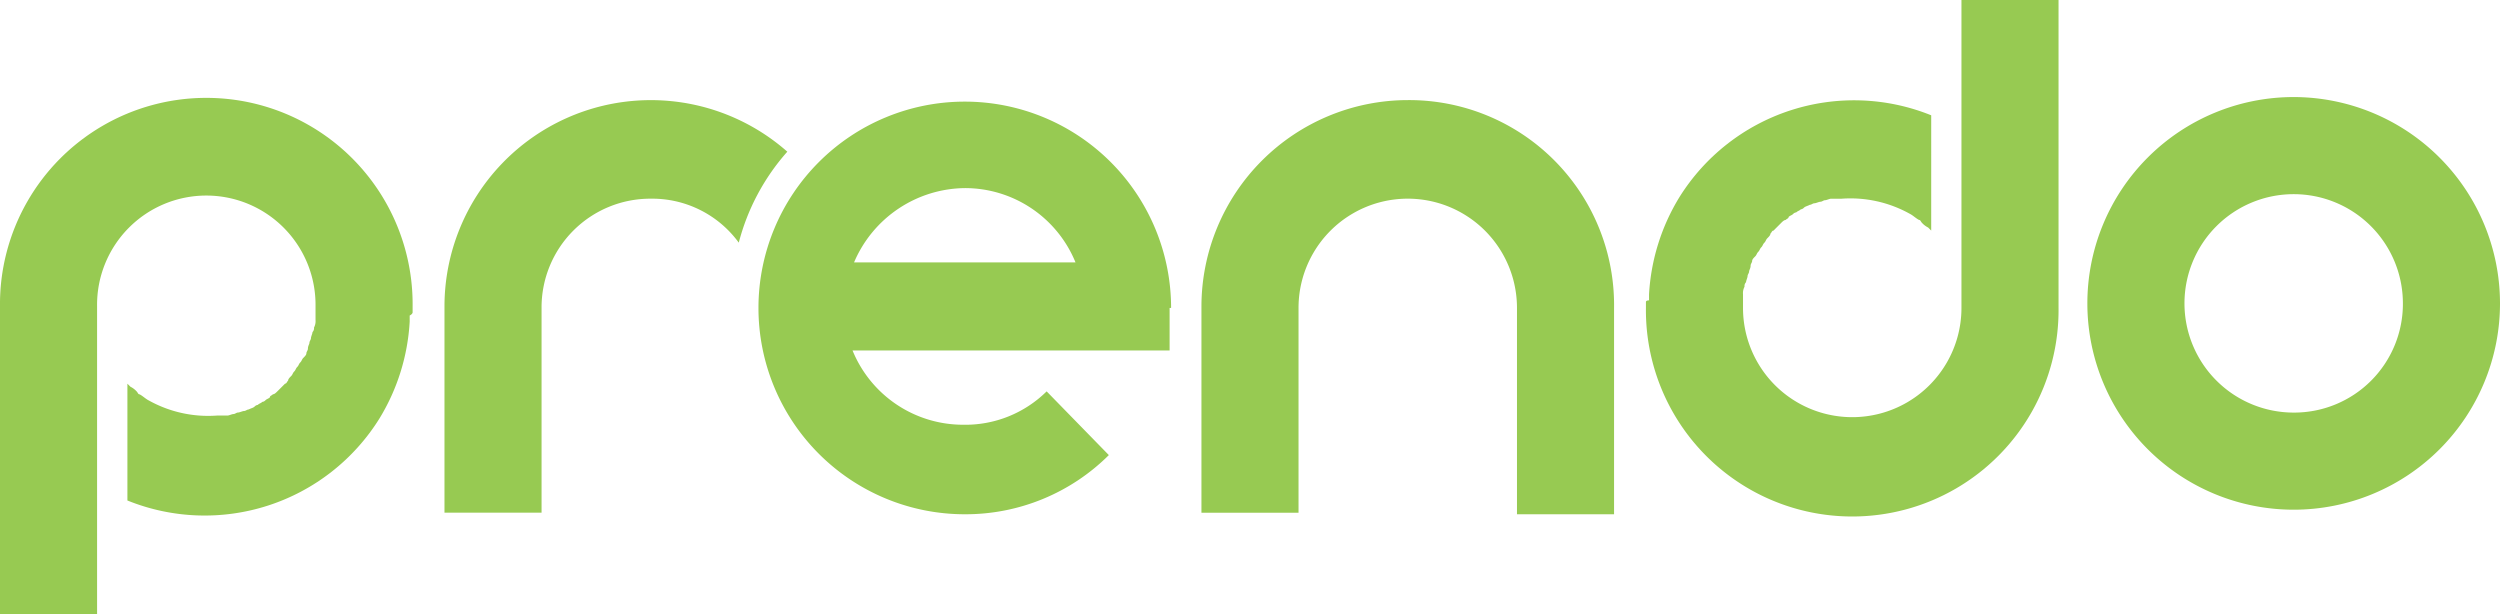
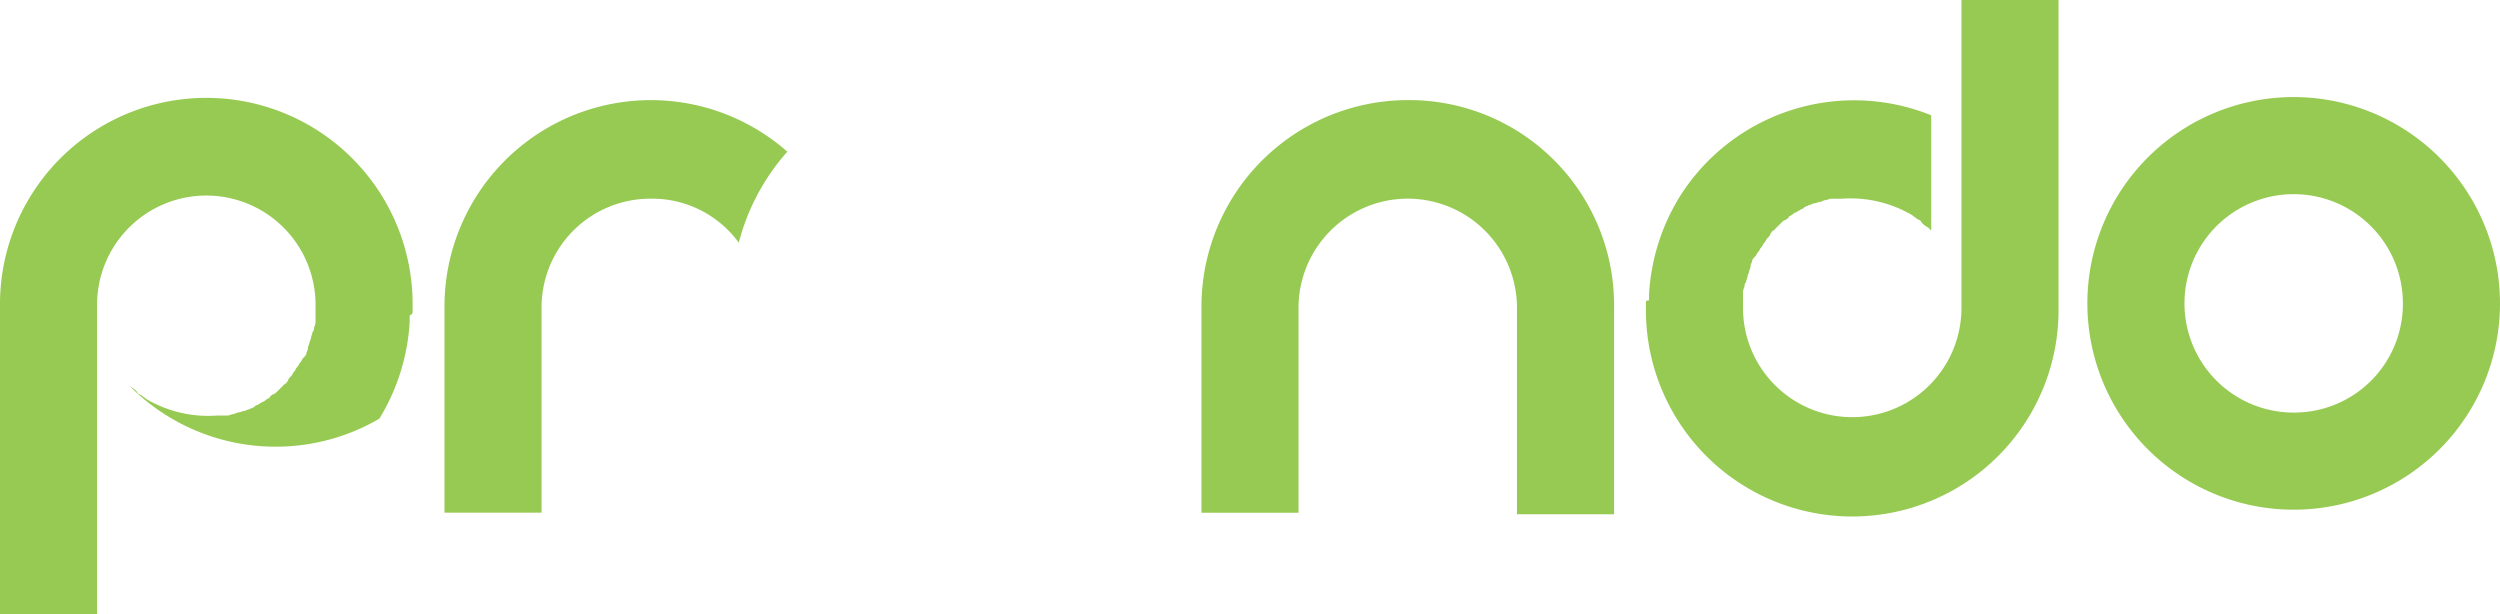
<svg xmlns="http://www.w3.org/2000/svg" viewBox="0 0 103.469 25.428">
  <defs>
    <style>
      .cls-1 {
        fill: #97ca52;
      }
    </style>
  </defs>
  <g id="Group_4045" data-name="Group 4045" transform="translate(-8700 21801)">
    <path id="Path_32510" data-name="Path 32510" class="cls-1" d="M87.739,6.6A8.548,8.548,0,0,0,79.2,15.139v8.539h4.018V15.2a4.52,4.52,0,1,1,9.041,0V23.74h4.018V15.2A8.482,8.482,0,0,0,87.739,6.6Z" transform="translate(8670.525 -21803.457)" />
    <path id="Path_32511" data-name="Path 32511" class="cls-1" d="M146.139,6.4a8.539,8.539,0,1,0,8.539,8.539A8.548,8.548,0,0,0,146.139,6.4Zm0,13.059a4.52,4.52,0,1,1,4.52-4.52A4.5,4.5,0,0,1,146.139,19.459Z" transform="translate(8648.791 -21803.383)" />
-     <path id="Path_32512" data-name="Path 32512" class="cls-1" d="M67.077,15.239a8.539,8.539,0,1,0-8.539,8.539A8.4,8.4,0,0,0,64.5,21.329l-2.574-2.637a4.783,4.783,0,0,1-3.453,1.381A4.942,4.942,0,0,1,53.893,17H67.015V15.239Zm-8.539-4.96a4.942,4.942,0,0,1,4.583,3.076H53.955A5.039,5.039,0,0,1,58.539,10.279Z" transform="translate(8681.392 -21803.494)" />
    <path id="Path_32513" data-name="Path 32513" class="cls-1" d="M43.489,8.735a8.541,8.541,0,0,0-14.189,6.4v8.539h4.018V15.2a4.5,4.5,0,0,1,4.52-4.52A4.433,4.433,0,0,1,41.48,12.5,9.115,9.115,0,0,1,43.489,8.735Z" transform="translate(8689.096 -21803.457)" />
-     <path id="Path_36804" data-name="Path 36804" class="cls-1" d="M17.077,15.39v-.251A8.539,8.539,0,1,0,0,15.139V27.884H4.018V15.139h0a4.521,4.521,0,1,1,9.041,0V15.7a.566.566,0,0,1-.063.314.231.231,0,0,1-.063.188c0,.063-.063.188-.063.251s-.063.126-.063.188-.063.126-.063.251c0,.063-.063.126-.063.188s-.063.126-.126.188-.063.126-.126.188-.063.126-.126.188-.063.126-.126.188-.063.126-.126.188-.126.126-.126.188c-.063.063-.063.126-.126.126l-.188.188-.126.126c-.063.063-.126.126-.188.126-.063.063-.126.063-.126.126-.063.063-.126.063-.188.126a.194.194,0,0,1-.126.063c-.063.063-.126.063-.188.126a.219.219,0,0,0-.126.063c-.063.063-.126.063-.251.126-.063,0-.126.063-.188.063s-.188.063-.251.063-.126.063-.188.063-.188.063-.251.063H8.978a5.045,5.045,0,0,1-2.825-.628c-.126-.063-.251-.188-.377-.251-.063,0-.063-.063-.126-.126a.867.867,0,0,0-.251-.188l-.126-.126v4.834A8.521,8.521,0,0,0,15.7,19.785a8.609,8.609,0,0,0,1.256-4.018v-.251C17.077,15.453,17.077,15.39,17.077,15.39Z" transform="translate(8700 -21803.457)" />
+     <path id="Path_36804" data-name="Path 36804" class="cls-1" d="M17.077,15.39v-.251A8.539,8.539,0,1,0,0,15.139V27.884H4.018V15.139h0a4.521,4.521,0,1,1,9.041,0V15.7a.566.566,0,0,1-.063.314.231.231,0,0,1-.063.188c0,.063-.063.188-.063.251s-.063.126-.063.188-.063.126-.063.251c0,.063-.063.126-.063.188s-.063.126-.126.188-.063.126-.126.188-.063.126-.126.188-.063.126-.126.188-.063.126-.126.188-.126.126-.126.188c-.063.063-.063.126-.126.126l-.188.188-.126.126c-.063.063-.126.126-.188.126-.063.063-.126.063-.126.126-.063.063-.126.063-.188.126a.194.194,0,0,1-.126.063c-.063.063-.126.063-.188.126a.219.219,0,0,0-.126.063c-.063.063-.126.063-.251.126-.063,0-.126.063-.188.063s-.188.063-.251.063-.126.063-.188.063-.188.063-.251.063H8.978a5.045,5.045,0,0,1-2.825-.628c-.126-.063-.251-.188-.377-.251-.063,0-.063-.063-.126-.126a.867.867,0,0,0-.251-.188l-.126-.126A8.521,8.521,0,0,0,15.7,19.785a8.609,8.609,0,0,0,1.256-4.018v-.251C17.077,15.453,17.077,15.39,17.077,15.39Z" transform="translate(8700 -21803.457)" />
    <path id="Path_36805" data-name="Path 36805" class="cls-1" d="M108.5,12.494v.251a8.539,8.539,0,1,0,17.077,0V0h-4.018V12.745h0a4.52,4.52,0,1,1-9.041,0V12.18a.566.566,0,0,1,.063-.314.231.231,0,0,1,.063-.188c0-.063.063-.188.063-.251s.063-.126.063-.188.063-.126.063-.251c0-.063.063-.126.063-.188s.063-.126.126-.188.063-.126.126-.188.063-.126.126-.188.063-.126.126-.188.063-.126.126-.188.126-.126.126-.188c.063-.063.063-.126.126-.126l.188-.188.126-.126c.063-.063.126-.126.188-.126.063-.063.126-.063.126-.126.063-.063.126-.063.188-.126a.194.194,0,0,1,.126-.063c.063-.063.126-.063.188-.126a.219.219,0,0,0,.126-.063c.063-.063.126-.063.251-.126.063,0,.126-.063.188-.063s.188-.063.251-.063.126-.063.188-.063.188-.063.251-.063h.439a5.045,5.045,0,0,1,2.825.628c.126.063.251.188.377.251.063,0,.063.063.126.126a.867.867,0,0,0,.251.188l.126.126V4.772a8.521,8.521,0,0,0-10.422,3.39,8.609,8.609,0,0,0-1.256,4.018v.251C108.5,12.431,108.5,12.494,108.5,12.494Z" transform="translate(8659.621 -21801)" />
  </g>
</svg>